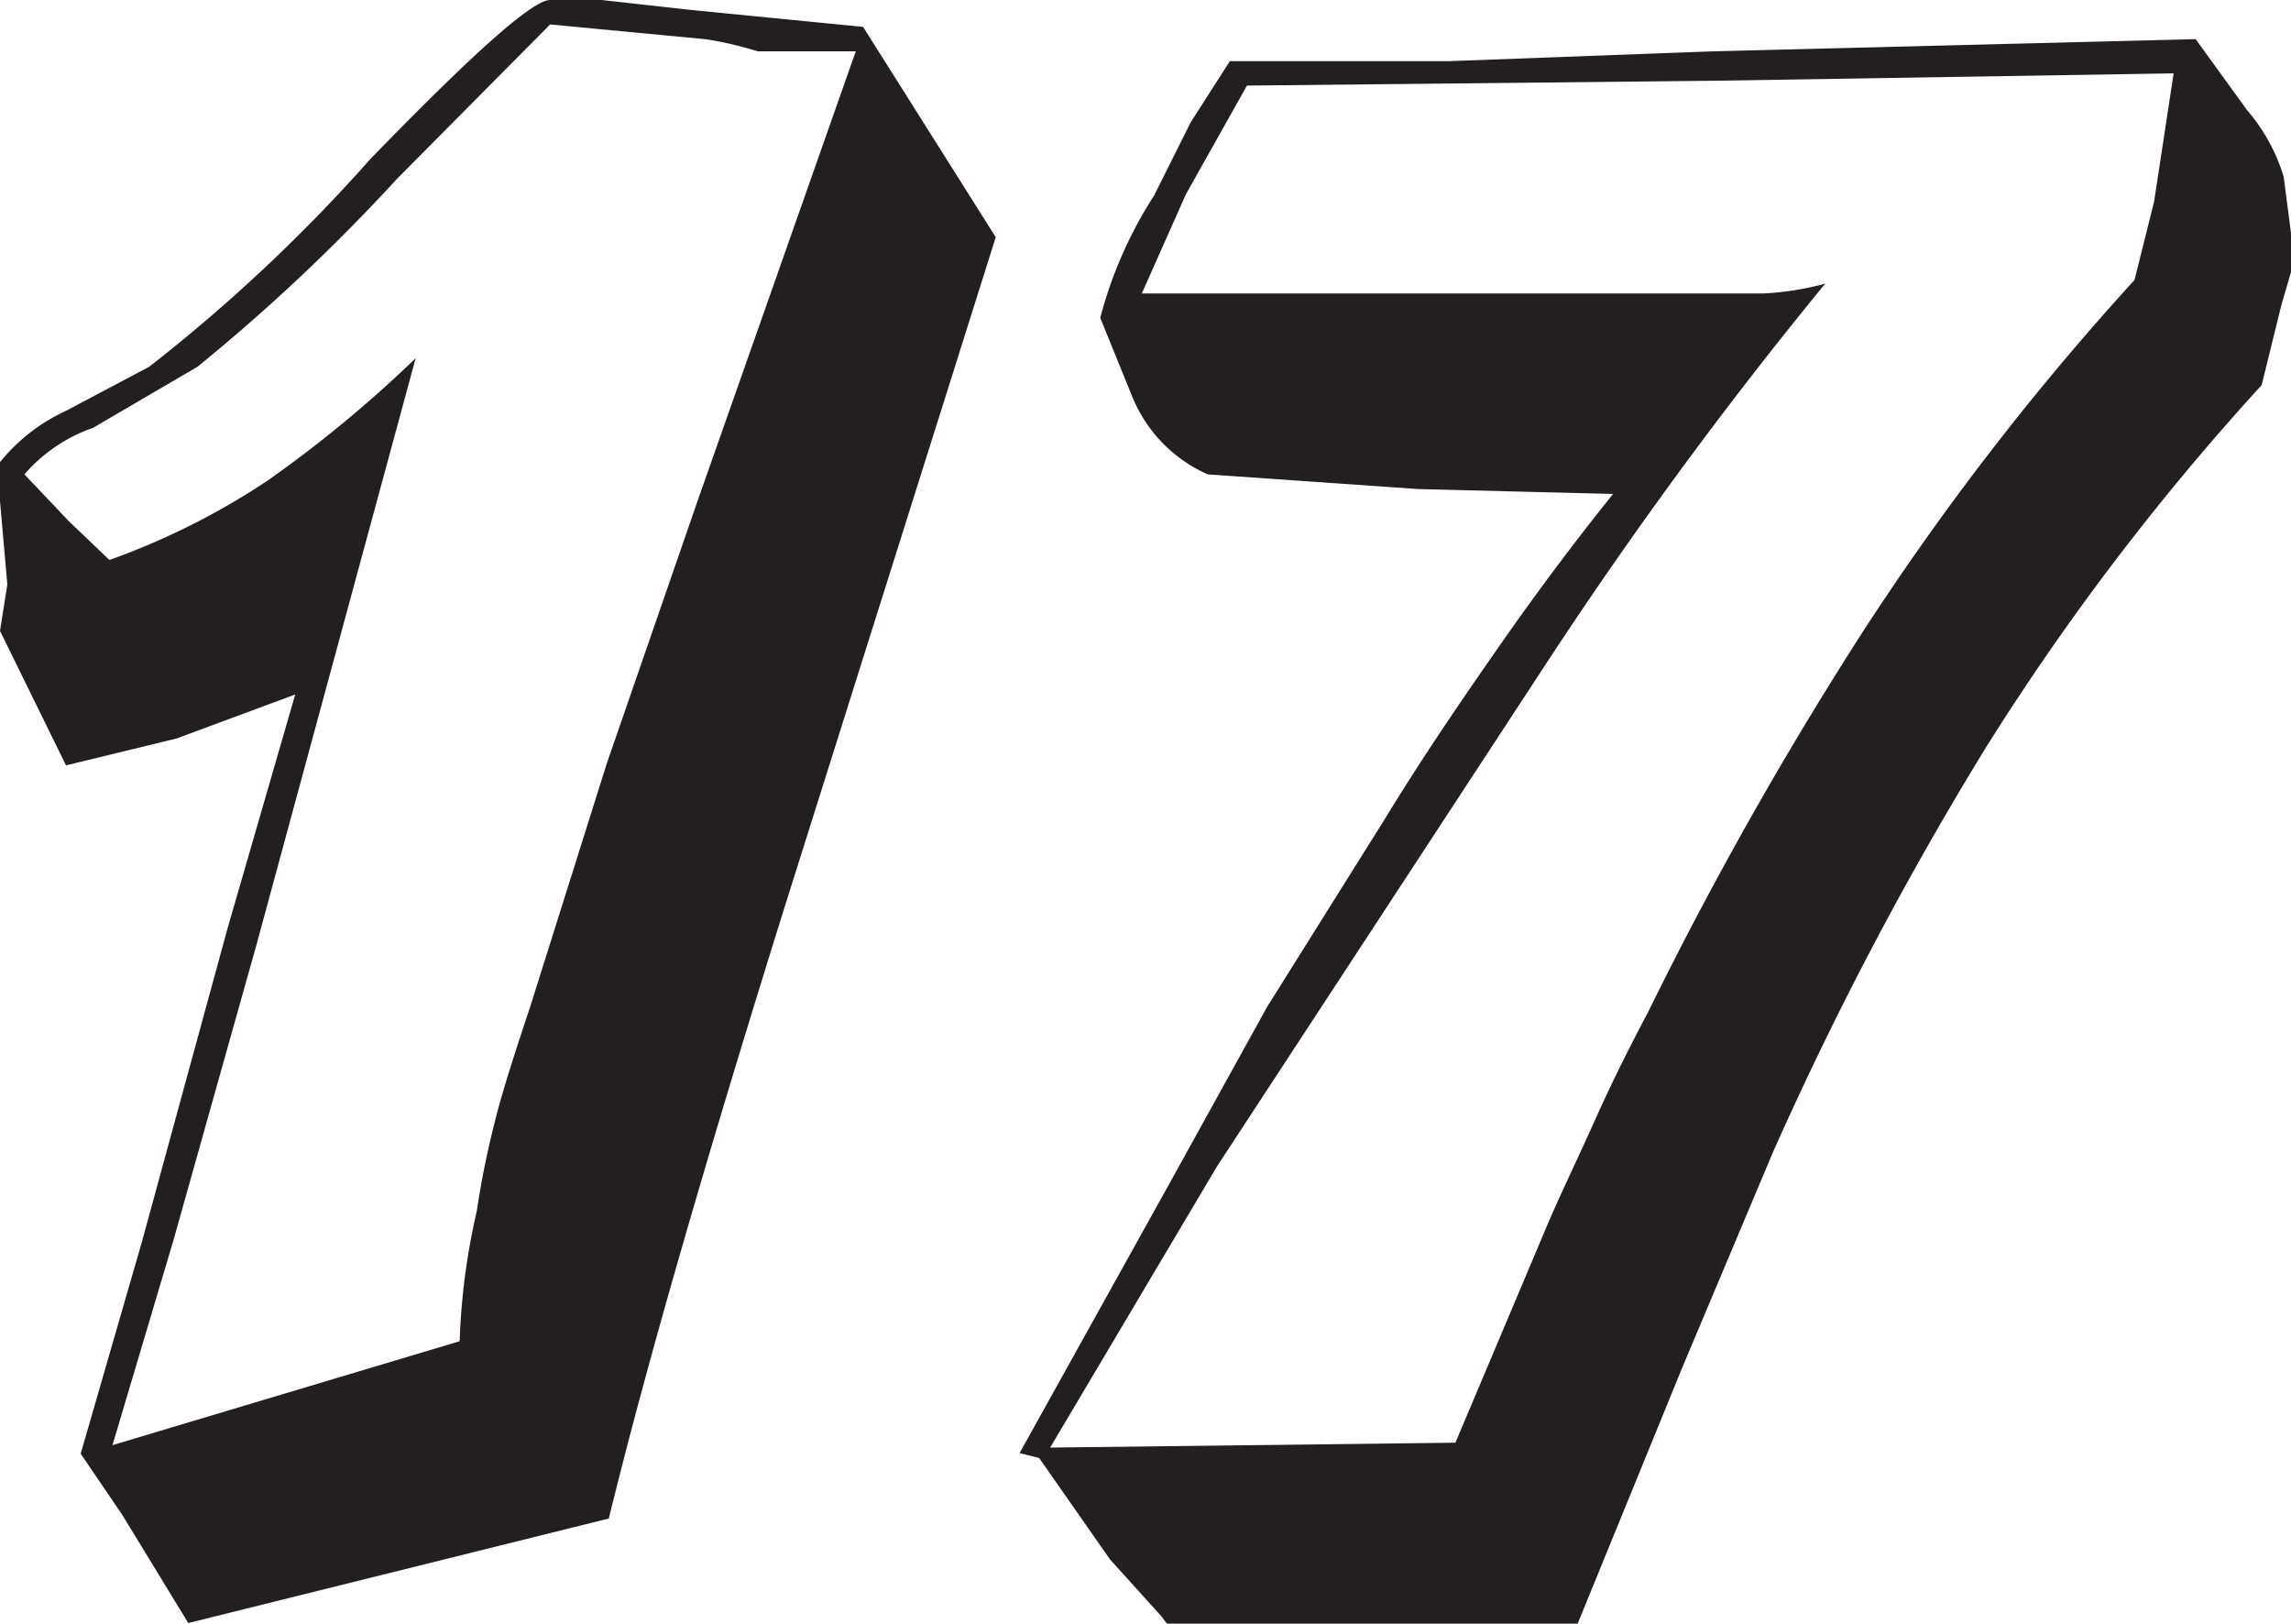
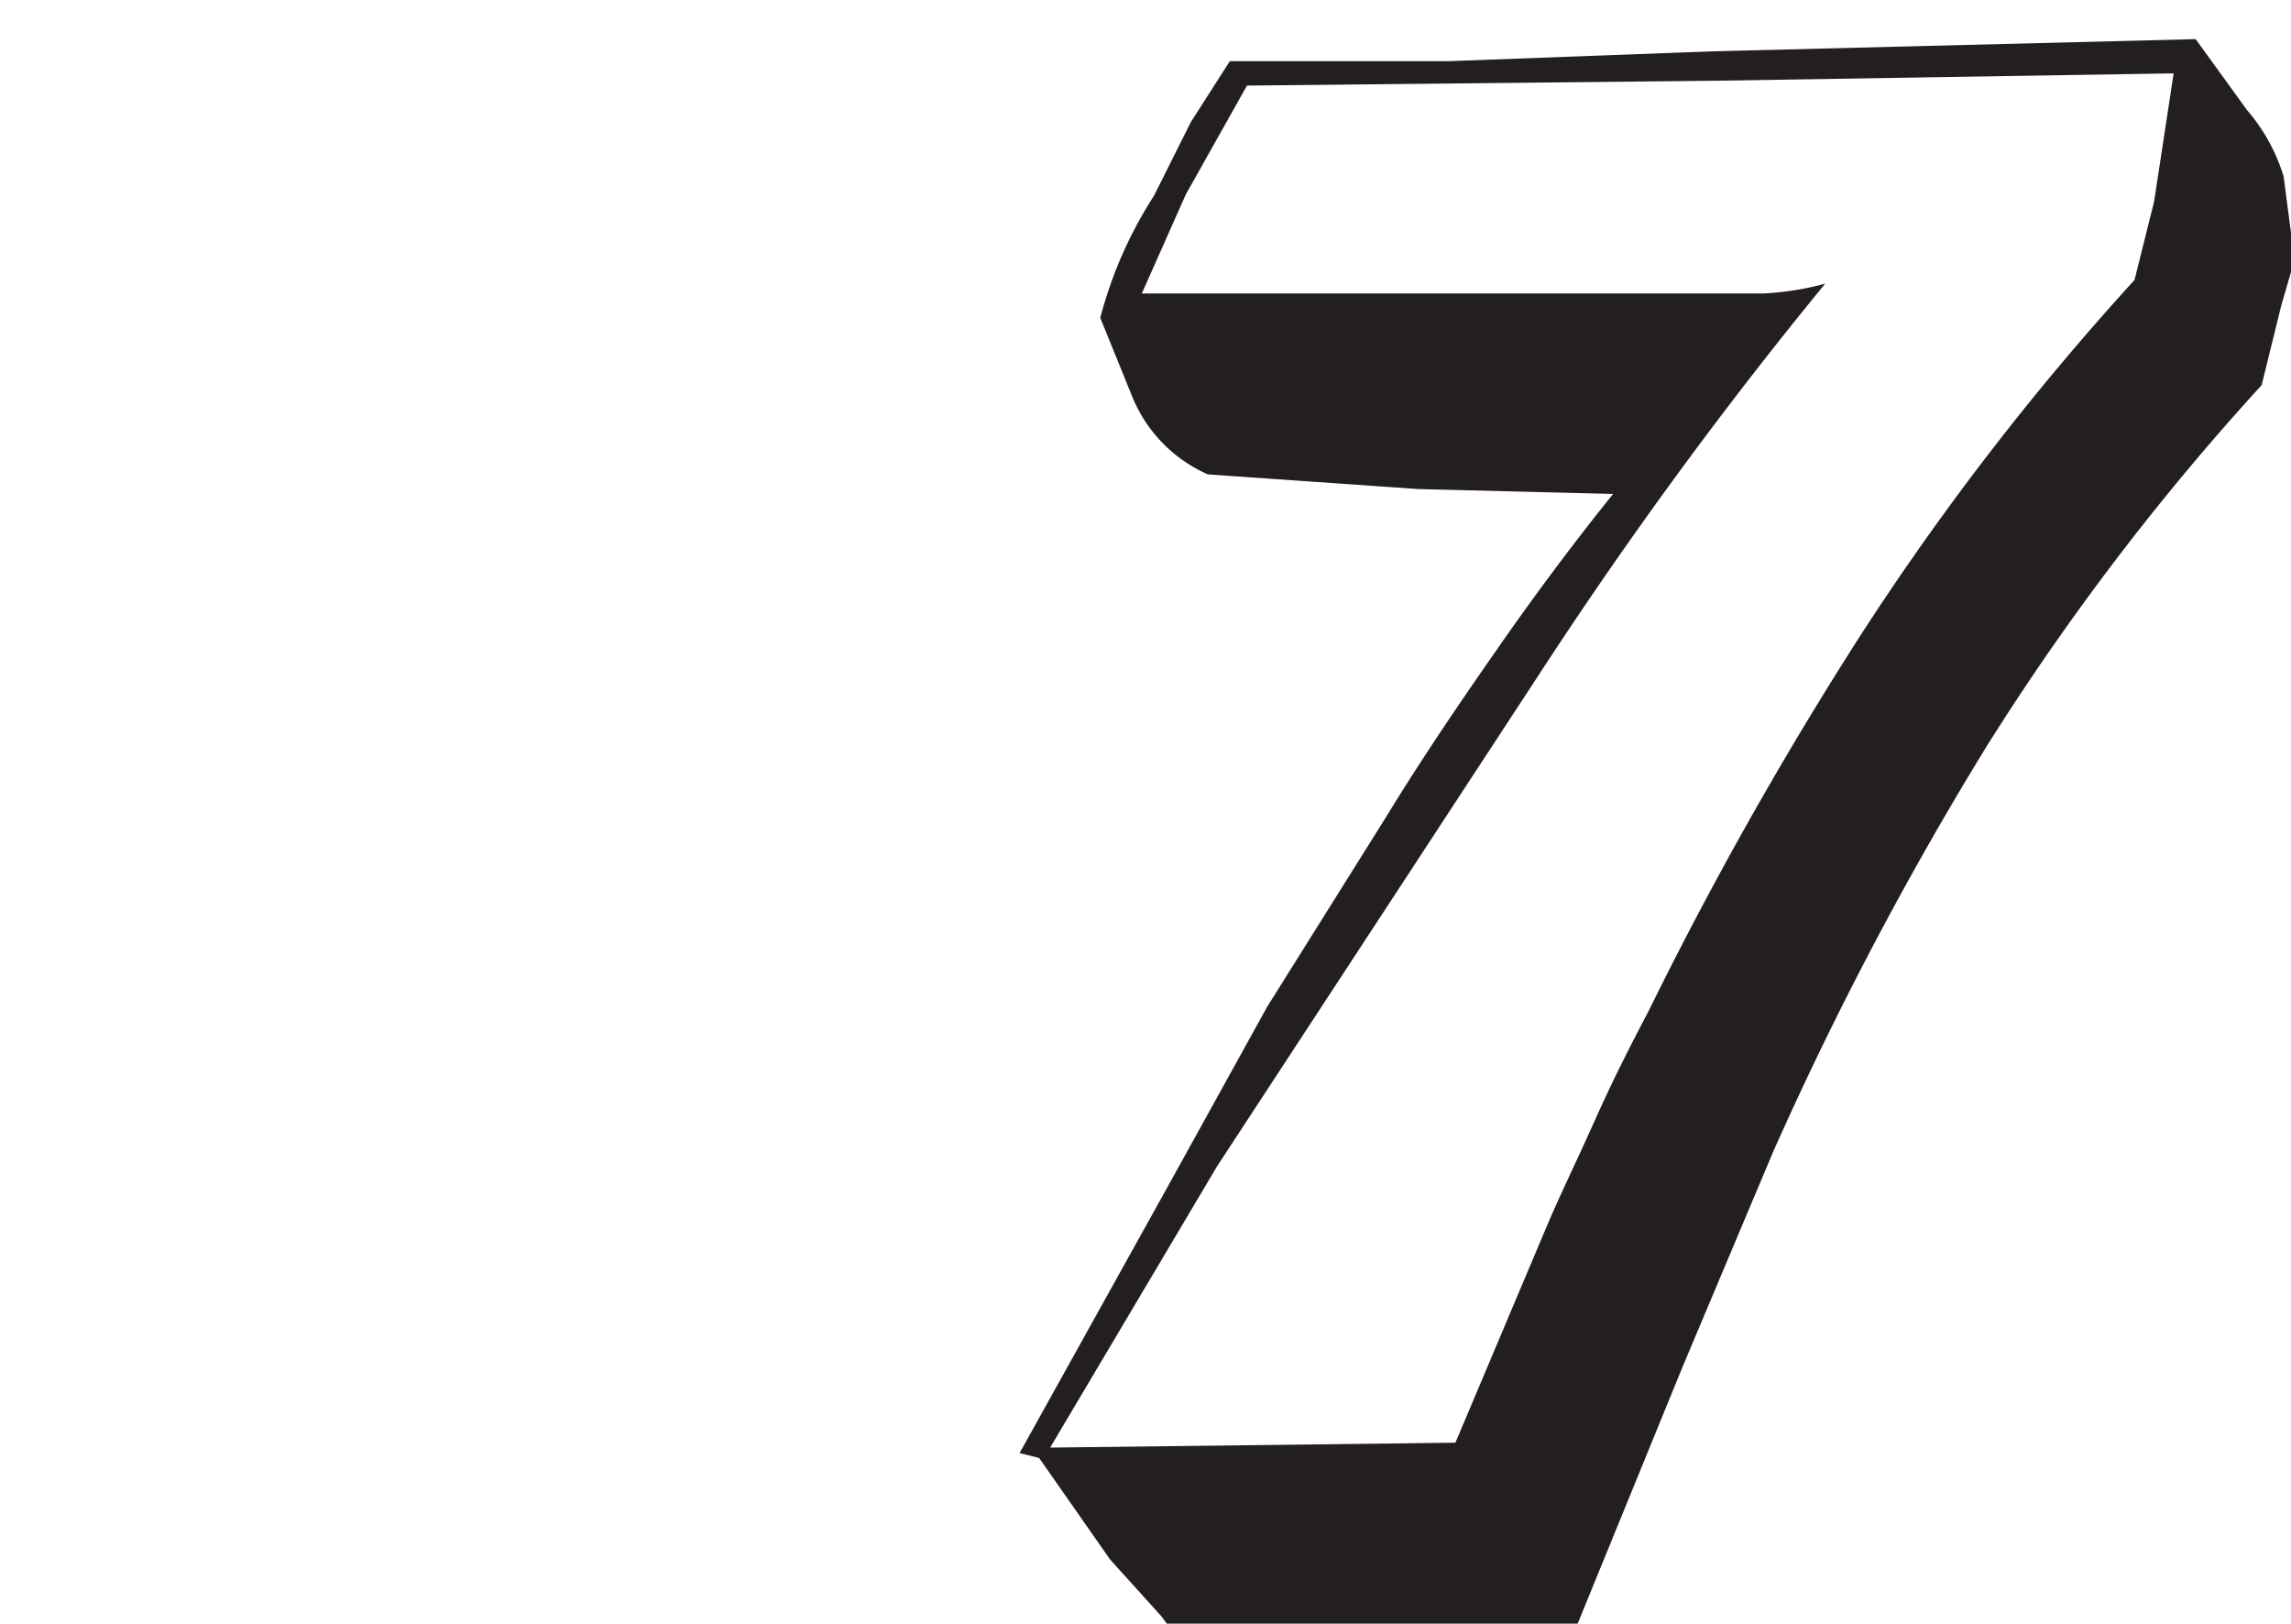
<svg xmlns="http://www.w3.org/2000/svg" viewBox="0 0 37.48 26.56">
  <defs>
    <style>.cls-1{fill:#231f20;}</style>
  </defs>
  <g id="Layer_2" data-name="Layer 2">
    <g id="Layer_1-2" data-name="Layer 1">
-       <path class="cls-1" d="M16.29,3.88,12.87,14.73q-2,6.39-2.91,10.11L3.08,26.55,2,24.78l-.68-1,1-3.46,1.41-5.16,1.1-3.8-1.94.72-1.81.44L0,10.32l.12-.76L0,8.2V7.56a3,3,0,0,1,1.08-.84L2.44,6a27.09,27.09,0,0,0,3.62-3.4C7.73.88,8.71,0,9,0h.84l1.44.16,2.84.28ZM14,.84l-.88,0H12.4C12,.72,11.74.67,11.53.64L9,.4,6.5,2.92A30.79,30.79,0,0,1,3.23,6L1.52,7A2.6,2.6,0,0,0,.4,7.76l.72.76.67.64a11.84,11.84,0,0,0,2.59-1.3,20.36,20.36,0,0,0,2.42-2L4.2,15.44,2.84,20.28l-1,3.36,5.68-1.7a11.07,11.07,0,0,1,.28-2.13,14.68,14.68,0,0,1,.29-1.44c.12-.49.32-1.11.58-1.89l1.26-4L11.41,8.2Z" />
      <path class="cls-1" d="M37.36,2.89l.12.92v.64L37.32,5,37,6.3a41.19,41.19,0,0,0-4.5,5.91A56.54,56.54,0,0,0,29,18.86l-1.47,3.49-1.72,4.21H19.09L19,26.44l-.84-.93L17,23.85l-.32-.08,2.43-4.37,1.62-2.93,1.93-3.08c.61-1,1.24-1.92,1.86-2.81s1.25-1.73,1.87-2.5L23.2,8l-3.44-.24a2.36,2.36,0,0,1-1.24-1.28L18,5.2a6.89,6.89,0,0,1,.88-2L19.48,2l.64-1h3.6L28,.84l7.92-.2.84,1.16A3,3,0,0,1,37.36,2.89ZM35.56,1.2l-7.44.12L20.4,1.4l-1,1.78L18.68,4.8l2.32,0h6.52c.51,0,.95,0,1.34,0a4.77,4.77,0,0,0,1-.16A72.15,72.15,0,0,0,25.2,11l-5.29,8.08-2.73,4.6,6.63-.08L25.33,20c.21-.49.46-1,.76-1.67s.58-1.22.88-1.79a62.47,62.47,0,0,1,3.45-6.12,44.24,44.24,0,0,1,4.5-5.84l.32-1.28Z" />
    </g>
  </g>
</svg>